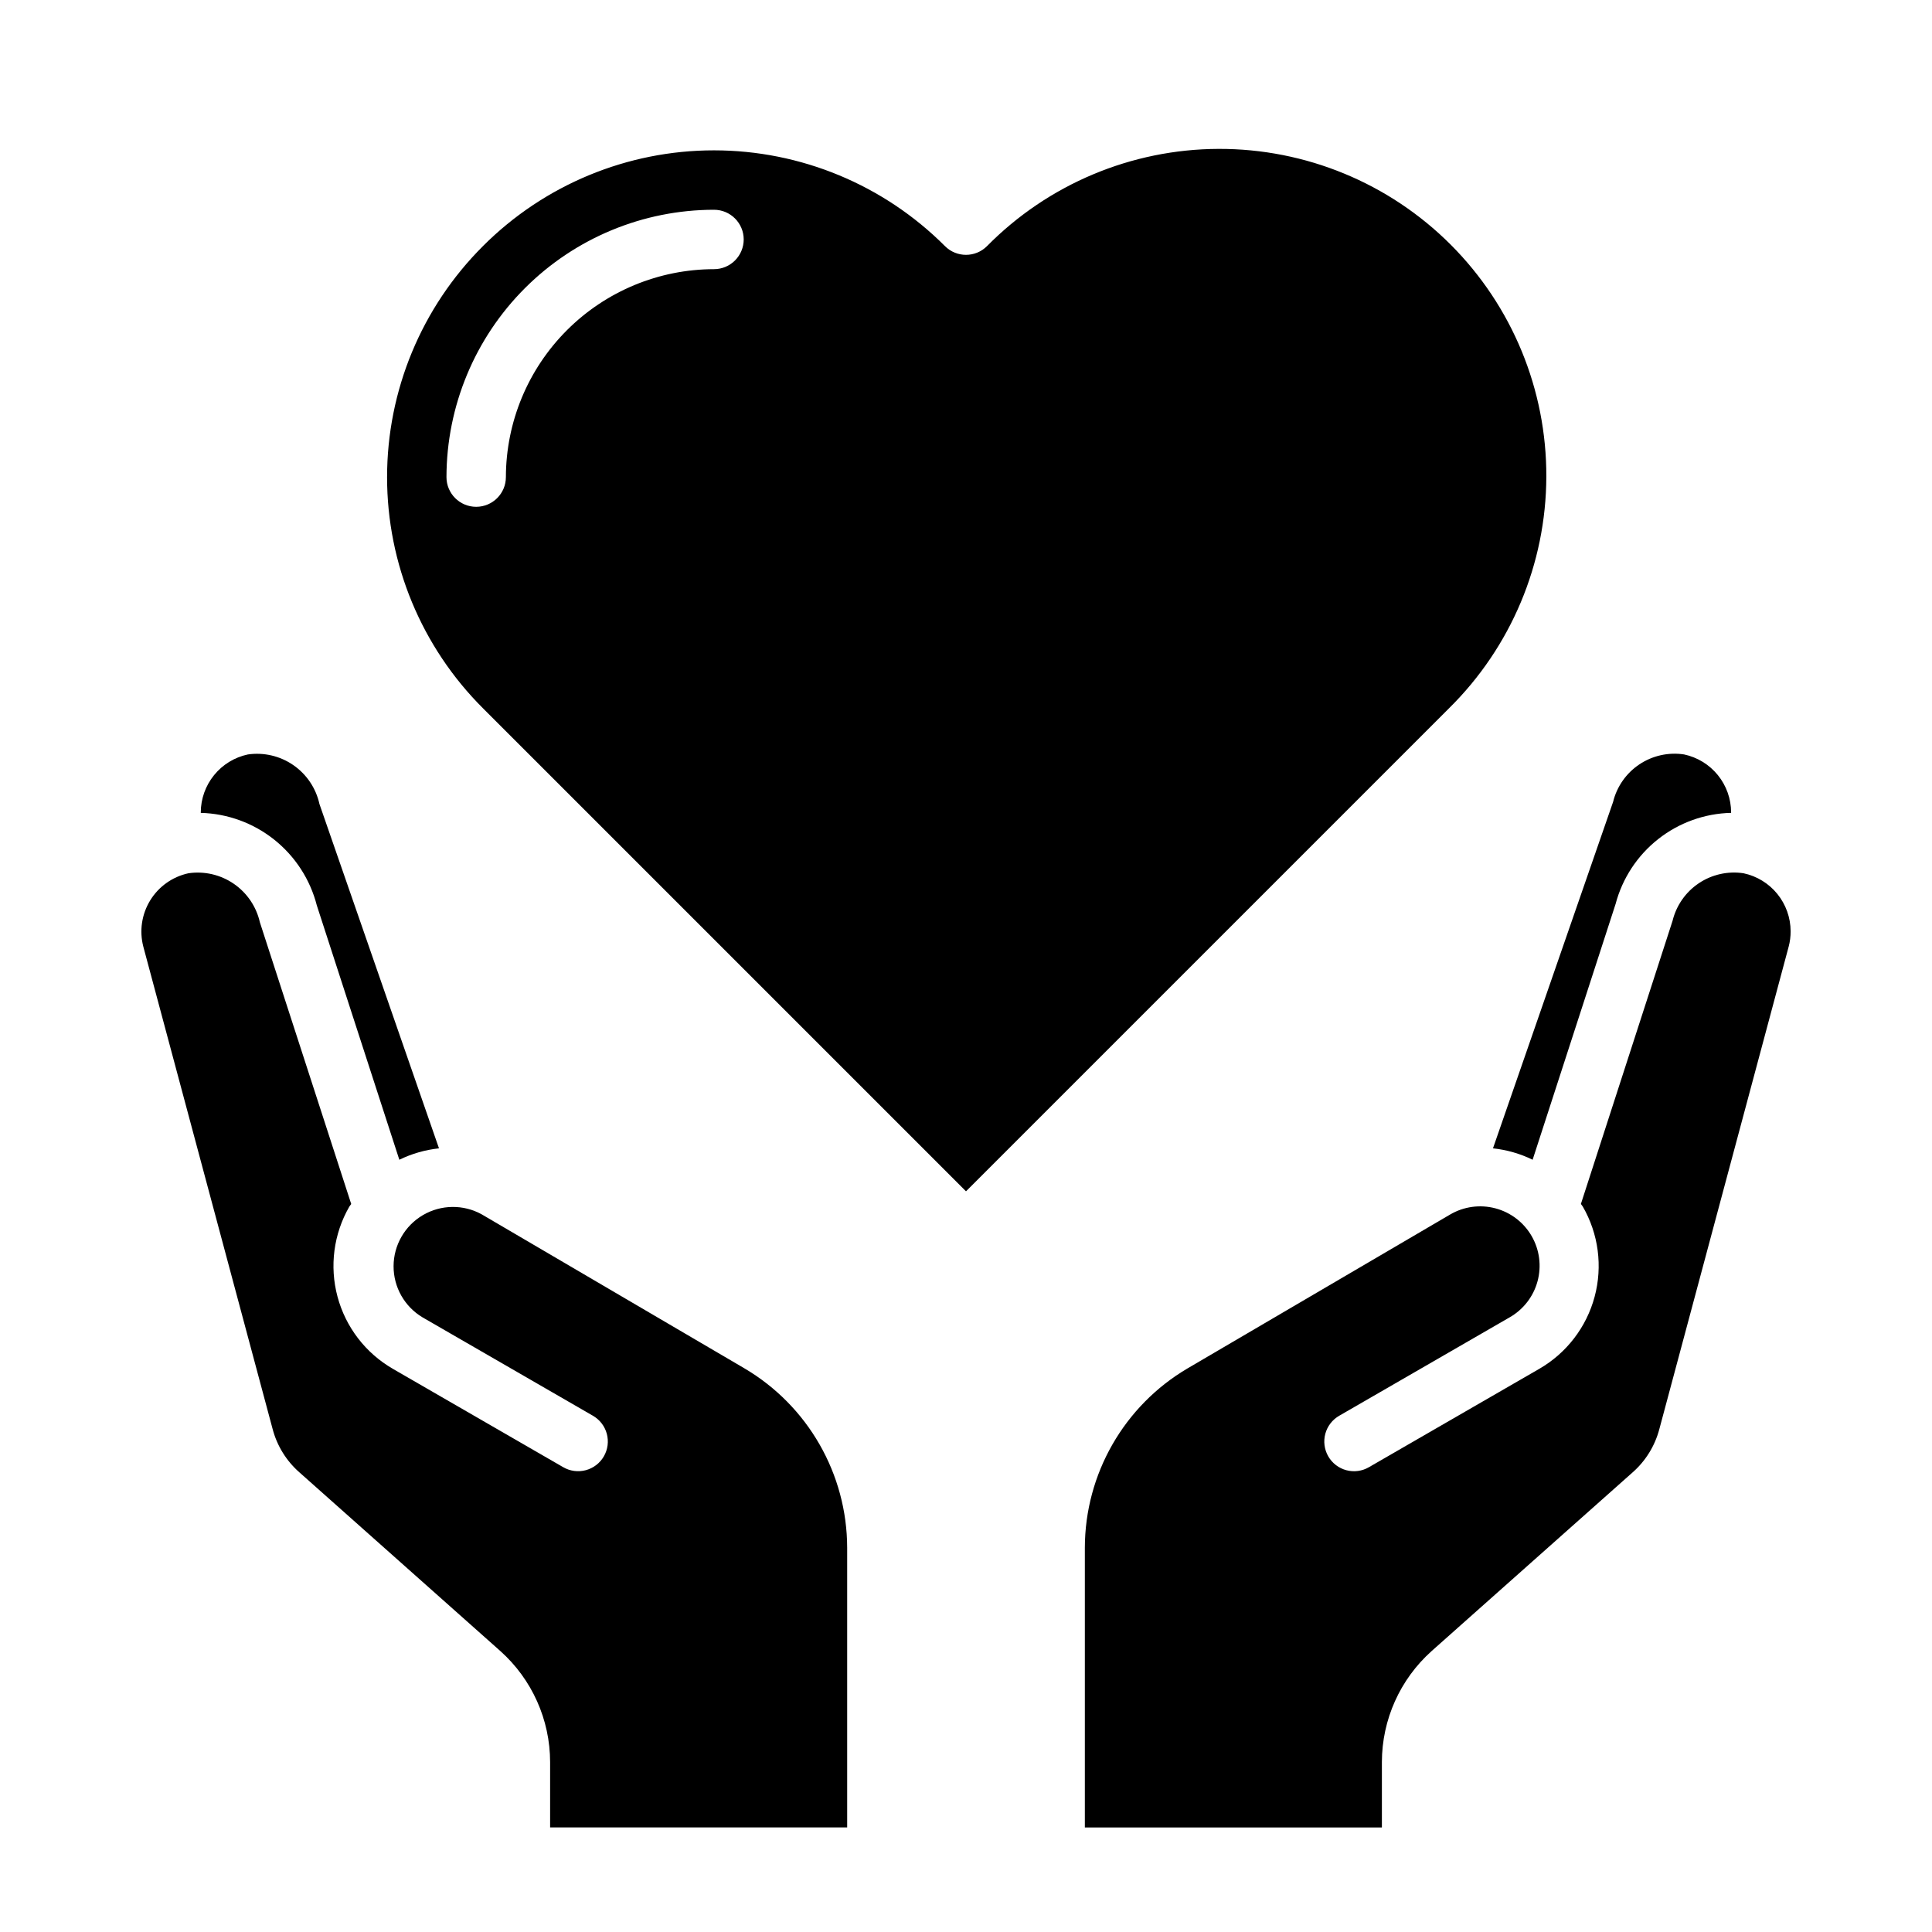
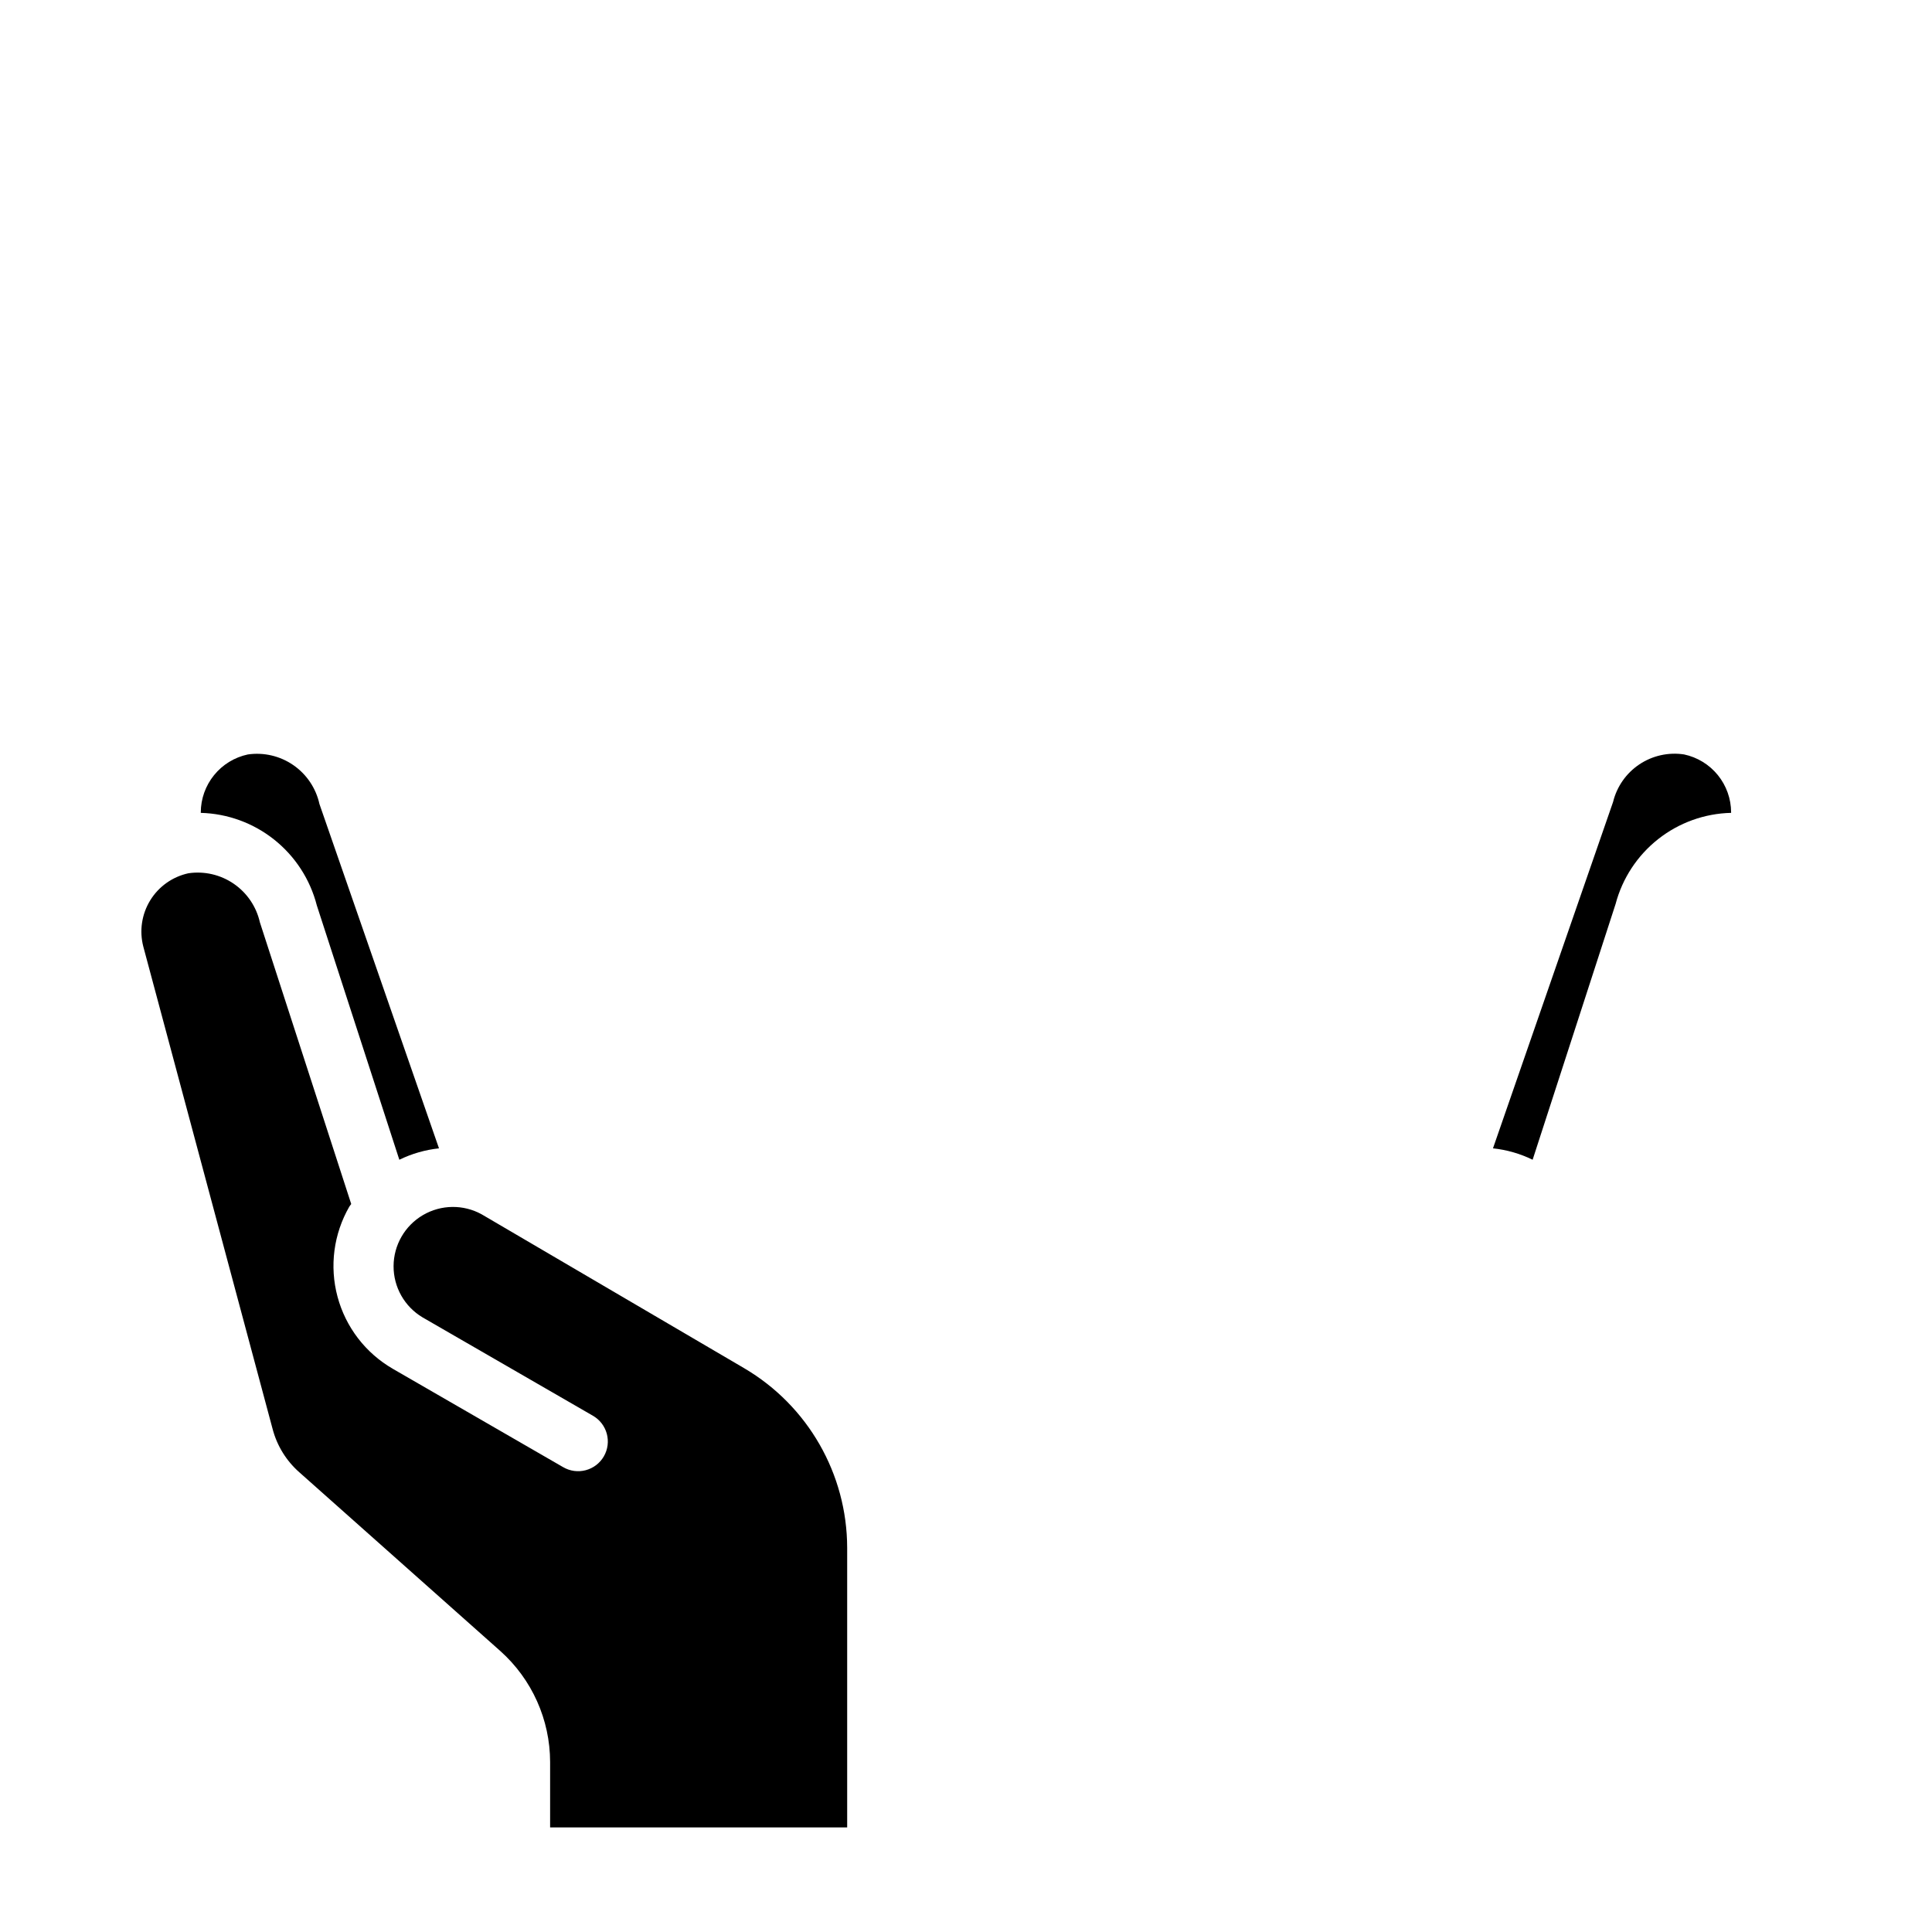
<svg xmlns="http://www.w3.org/2000/svg" fill="#000000" width="800px" height="800px" version="1.1" viewBox="144 144 512 512">
  <g>
-     <path d="m271.98 209.23c-16.266 16.227-25.402 38.258-25.402 61.23s9.137 45.004 25.402 61.227l128.02 128.02 128.02-128.02c16.422-16.199 25.699-38.281 25.773-61.348 0.078-23.066-9.051-45.211-25.359-61.52-16.312-16.309-38.453-25.438-61.52-25.363-23.066 0.078-45.148 9.355-61.352 25.773-3.074 3.074-8.055 3.074-11.129 0-16.23-16.254-38.258-25.387-61.23-25.387-22.969 0-44.996 9.133-61.227 25.387zm69.109-1.77c0 2.086-0.832 4.09-2.309 5.566-1.477 1.477-3.477 2.305-5.566 2.305-14.609 0.02-28.621 5.832-38.957 16.16-10.336 10.328-16.16 24.332-16.191 38.945 0 4.348-3.527 7.871-7.875 7.871s-7.871-3.523-7.871-7.871c0.031-18.789 7.512-36.801 20.801-50.082 13.289-13.281 31.305-20.75 50.094-20.766 4.348 0 7.875 3.523 7.875 7.871z" />
    <path d="m572.15 383.56c1.797-6.797 5.754-12.828 11.277-17.184 5.519-4.356 12.305-6.797 19.336-6.961v-0.117c-0.008-3.602-1.25-7.094-3.519-9.891-2.273-2.797-5.434-4.731-8.957-5.477-4.141-0.629-8.367 0.316-11.848 2.644-3.481 2.332-5.965 5.883-6.957 9.949l-31.828 91.797c3.652 0.391 7.207 1.41 10.508 3.023z" />
-     <path d="m523.38 581.56 53.238-47.328h0.004c3.477-3.047 5.957-7.066 7.129-11.539l34.258-127.8h0.004c0.355-1.34 0.527-2.719 0.52-4.102-0.008-3.602-1.254-7.094-3.523-9.891-2.269-2.797-5.43-4.731-8.957-5.477-4.141-0.629-8.367 0.316-11.848 2.644-3.481 2.332-5.961 5.883-6.957 9.949l-24.293 75.047c0.148 0.242 0.348 0.434 0.496 0.684 4.176 7.234 5.305 15.828 3.141 23.895-2.16 8.066-7.441 14.945-14.672 19.117l-45.113 26.047-0.004 0.004c-1.809 1.059-3.965 1.355-5.992 0.816-2.027-0.535-3.758-1.855-4.805-3.672s-1.328-3.977-0.781-6c0.551-2.023 1.883-3.742 3.707-4.781l45.113-26.047c3.648-2.074 6.316-5.516 7.414-9.562s0.539-8.363-1.559-11.996c-2.098-3.633-5.559-6.277-9.609-7.348-4.055-1.074-8.371-0.484-11.988 1.637l-69.574 40.77c-16.84 9.918-27.195 27.988-27.234 47.531v74.133h78.719v-17.32c0.016-11.23 4.801-21.922 13.168-29.41z" />
    <path d="m227.96 383.94 21.867 67.406c3.301-1.613 6.856-2.633 10.508-3.023l-31.676-91.242c-0.918-4.188-3.387-7.867-6.91-10.309-3.523-2.438-7.836-3.449-12.078-2.832-3.519 0.75-6.676 2.684-8.941 5.481-2.269 2.793-3.512 6.281-3.519 9.879v0.117c7.094 0.191 13.934 2.688 19.48 7.113 5.547 4.422 9.504 10.535 11.27 17.41z" />
    <path d="m341.27 506.62-69.59-40.793c-4.867-2.699-10.797-2.629-15.602 0.188-4.801 2.816-7.758 7.961-7.777 13.527-0.02 5.566 2.902 10.727 7.684 13.578l45.113 26.047c1.824 1.039 3.156 2.758 3.707 4.781 0.551 2.023 0.27 4.184-0.781 6-1.047 1.816-2.777 3.137-4.805 3.672-2.027 0.539-4.184 0.242-5.992-0.816l-45.113-26.047v-0.004c-7.231-4.172-12.508-11.047-14.668-19.109-2.164-8.062-1.035-16.656 3.133-23.887 0.148-0.25 0.348-0.441 0.496-0.684l-24.207-74.66c-0.938-4.152-3.41-7.797-6.922-10.207-3.512-2.41-7.805-3.402-12.016-2.781-4.211 0.914-7.867 3.504-10.121 7.176-2.254 3.668-2.918 8.102-1.828 12.27l34.25 127.78c1.168 4.481 3.652 8.504 7.133 11.555l53.23 47.336c8.379 7.488 13.176 18.188 13.191 29.426v17.32h78.723v-74.133c-0.043-19.543-10.398-37.613-27.238-47.531z" />
  </g>
</svg>